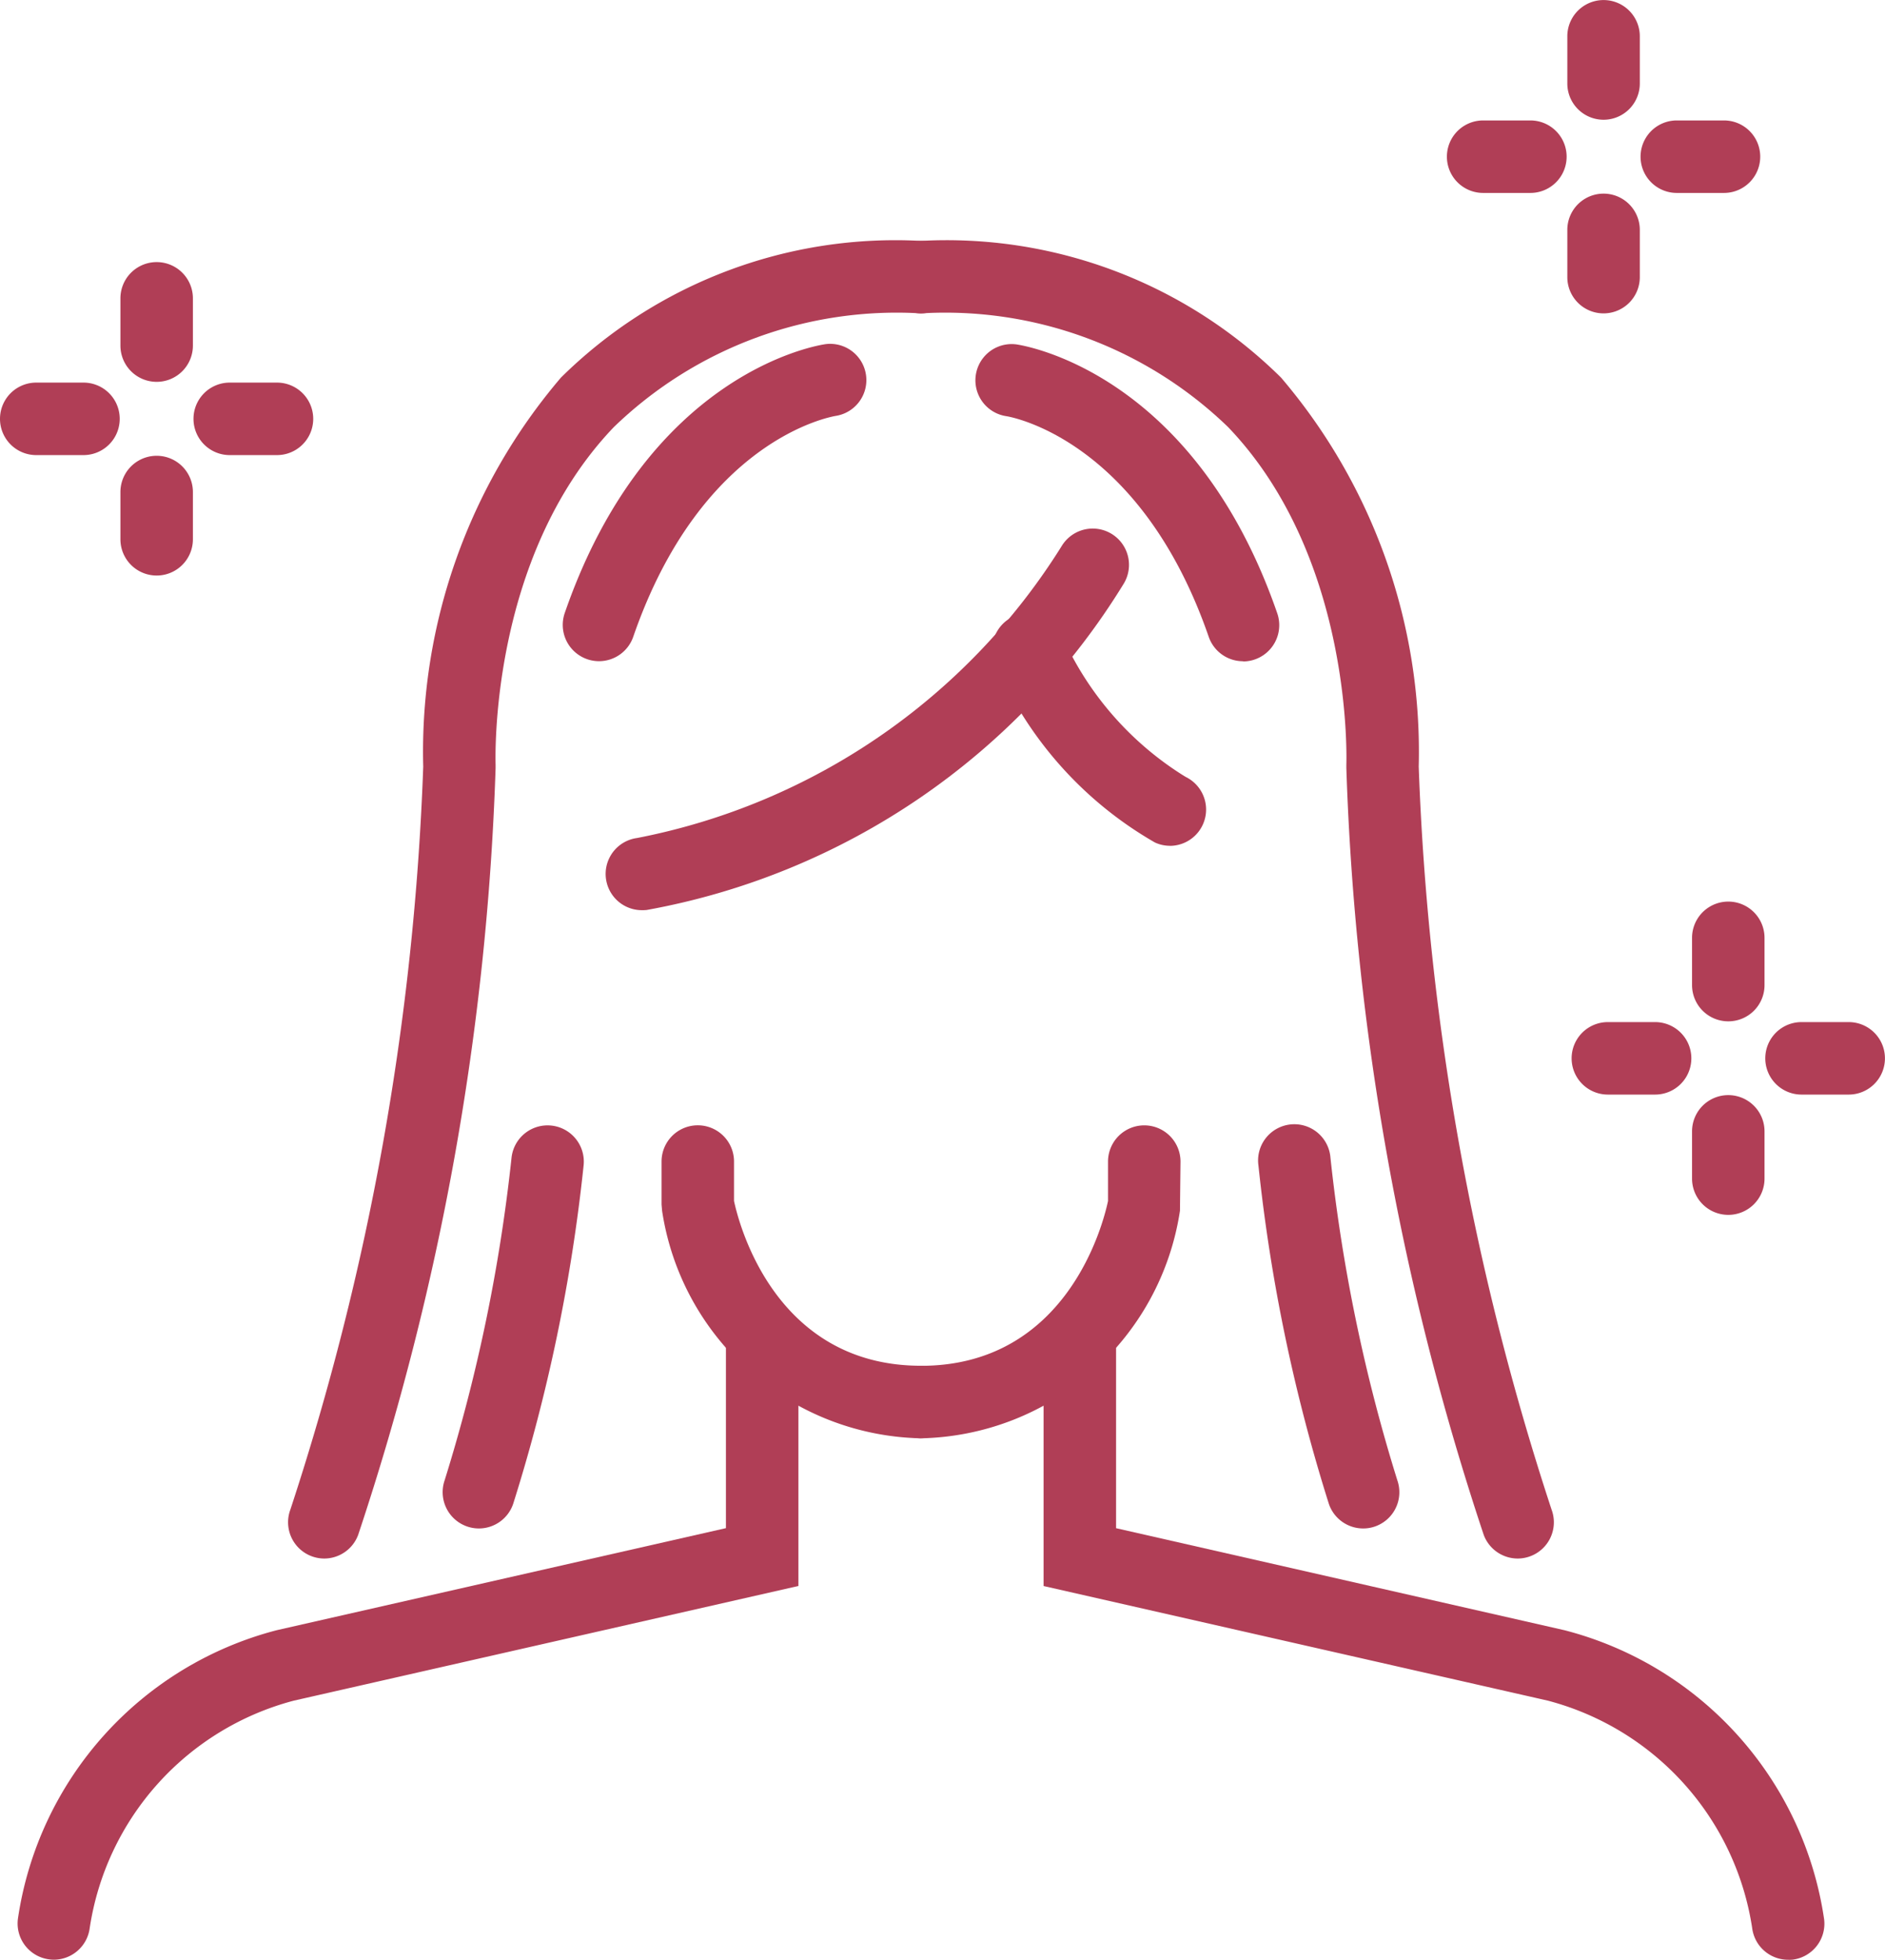
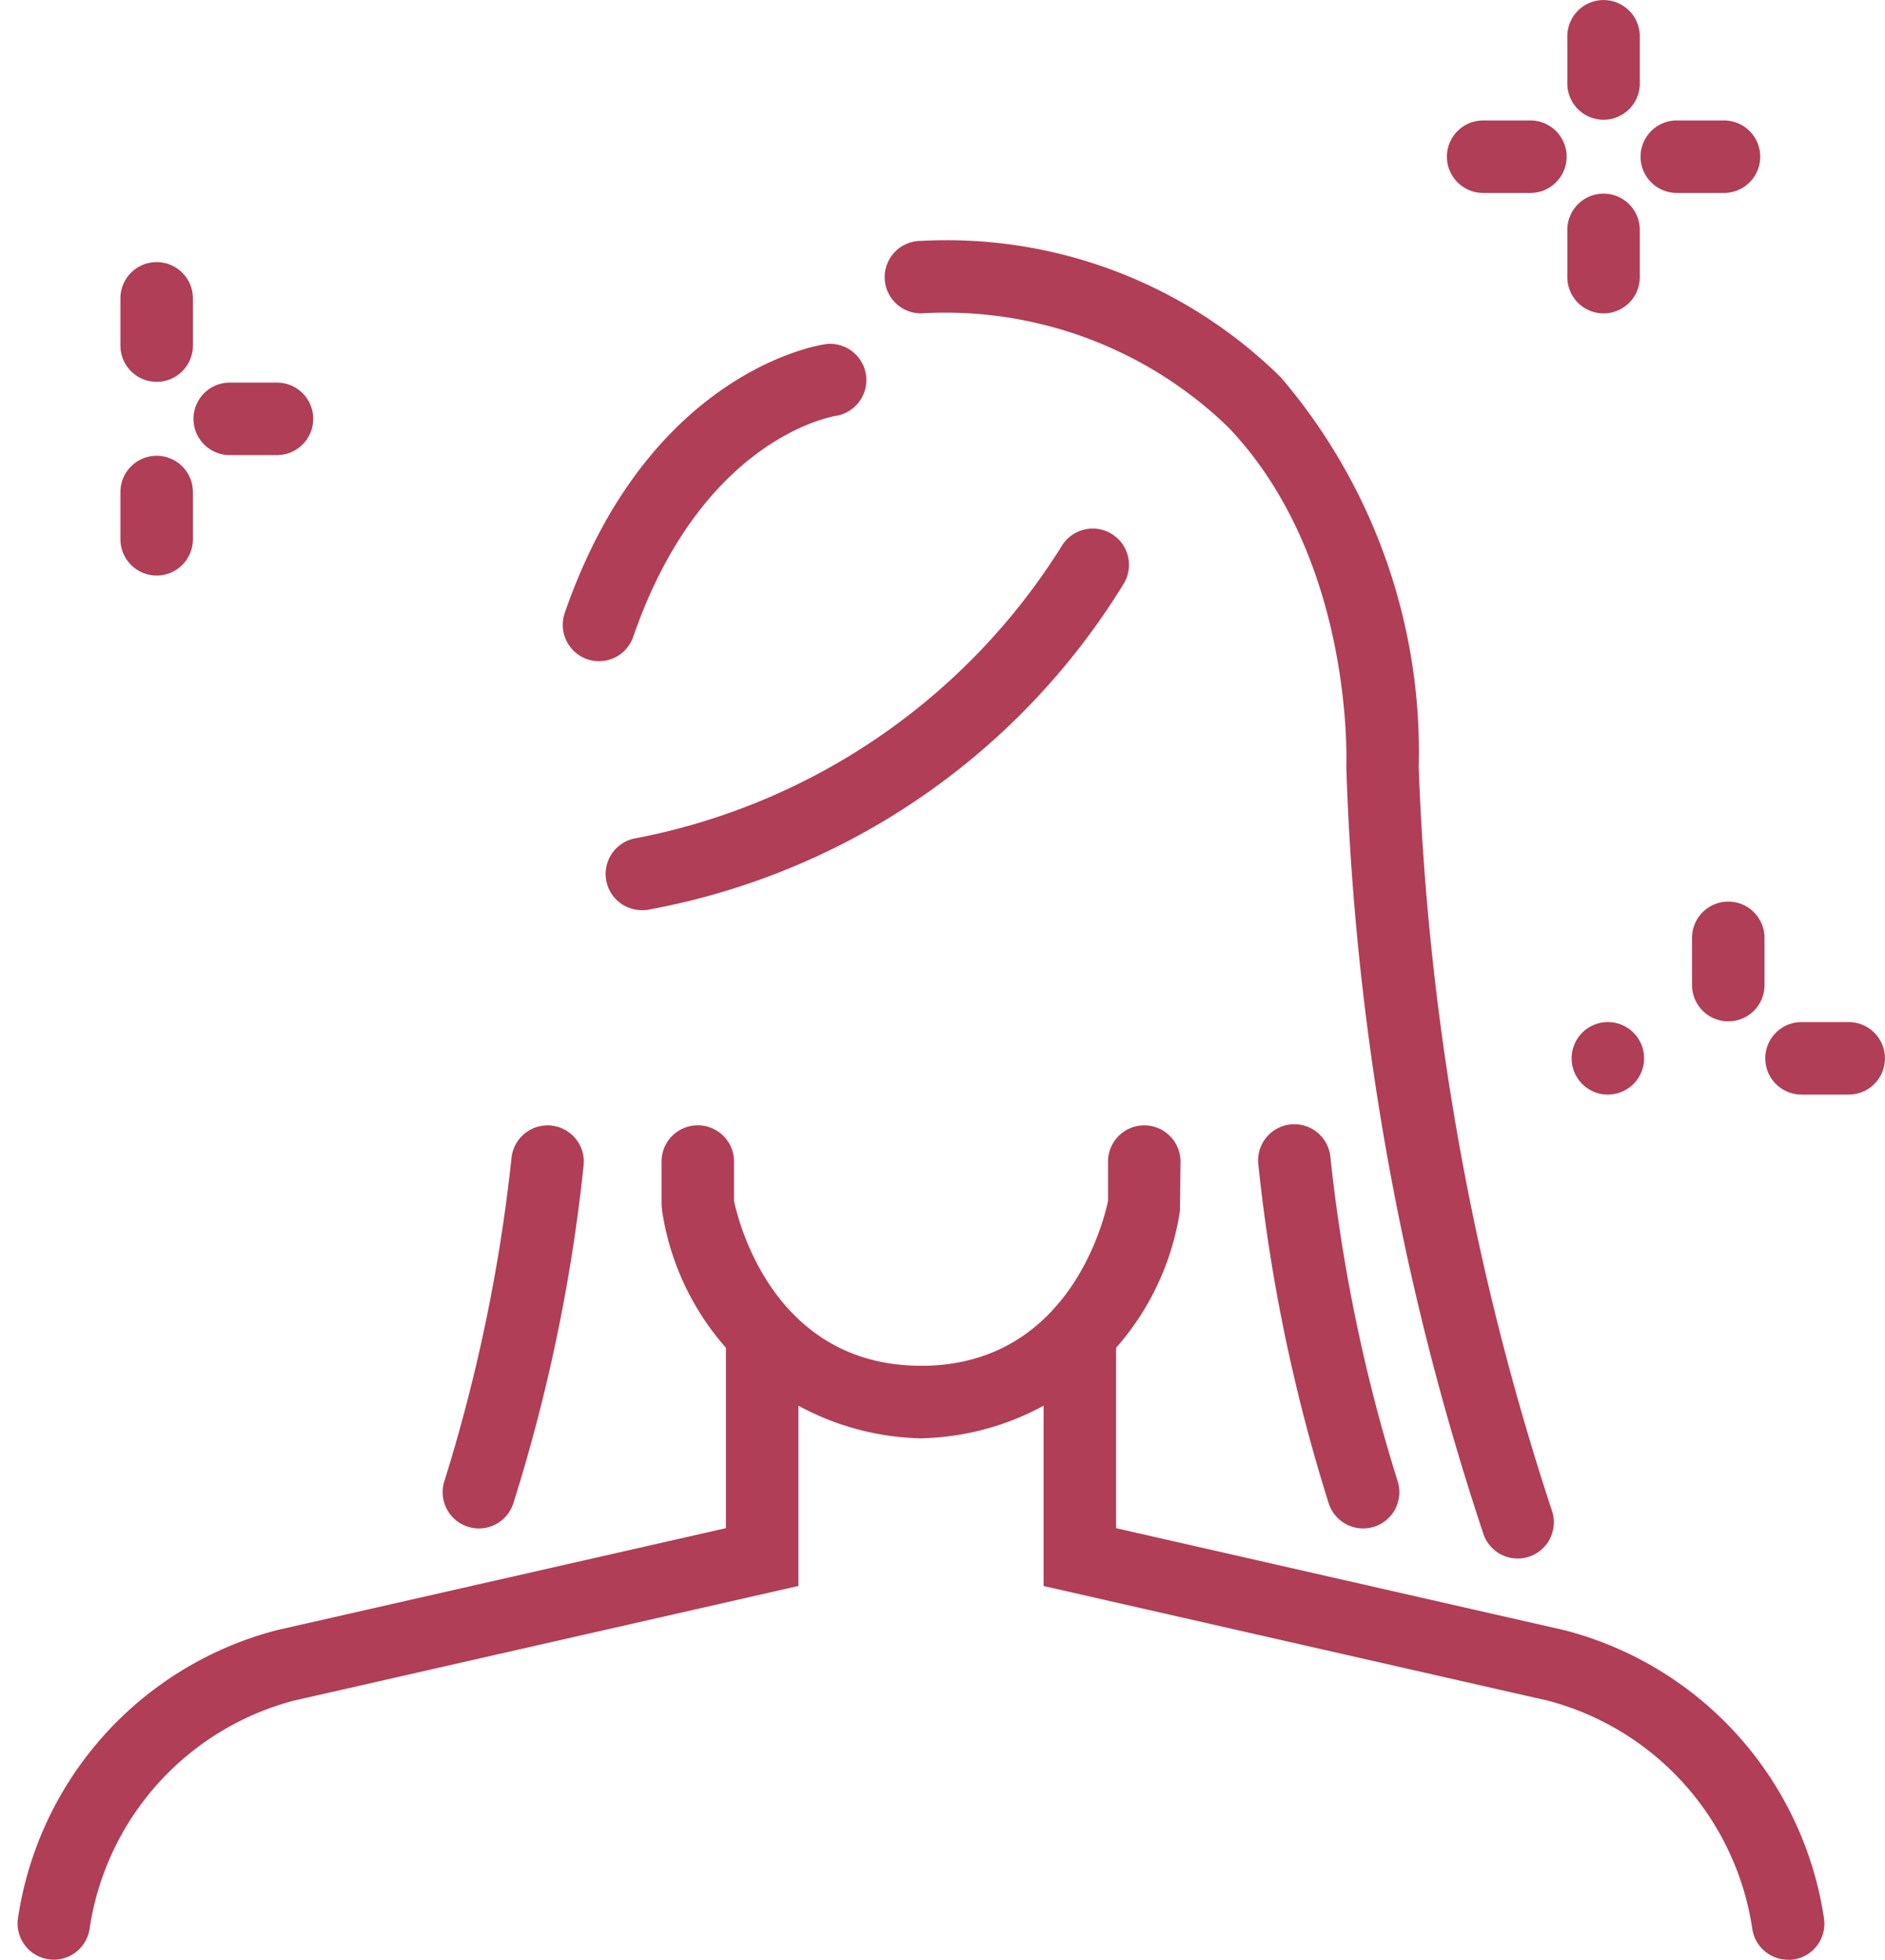
<svg xmlns="http://www.w3.org/2000/svg" width="35.11" height="36.496" viewBox="0 0 35.11 36.496">
  <g id="Group_43" data-name="Group 43" transform="translate(0 0)">
    <path id="Path_63" data-name="Path 63" d="M999.952,909.193a.649.649,0,0,1-.086-.006.674.674,0,0,1-.585-.751,6.531,6.531,0,0,1,4.824-5.38l8.364-1.9v-3.548a.675.675,0,0,1,1.35,0v4.625l-9.4,2.136a5.179,5.179,0,0,0-3.8,4.234A.676.676,0,0,1,999.952,909.193Z" transform="translate(-998.948 -872.698)" fill="#b03e56" />
    <path id="Path_64" data-name="Path 64" d="M1035.136,889.868a.676.676,0,0,1-.639-.894,31.341,31.341,0,0,0,1.247-6.012.675.675,0,0,1,1.342.149,32.055,32.055,0,0,1-1.312,6.3A.675.675,0,0,1,1035.136,889.868Z" transform="translate(-1026.216 -861.404)" fill="#b03e56" />
-     <path id="Path_65" data-name="Path 65" d="M1022.341,833.687a.675.675,0,0,1-.633-.91,49.959,49.959,0,0,0,2.475-13.837,10.734,10.734,0,0,1,2.565-7.245,8.861,8.861,0,0,1,6.707-2.546.675.675,0,0,1,0,1.35,7.576,7.576,0,0,0-5.724,2.12c-2.343,2.451-2.2,6.251-2.2,6.289v.058a50.32,50.32,0,0,1-2.56,14.281A.675.675,0,0,1,1022.341,833.687Z" transform="translate(-1016.3 -804.663)" fill="#b03e56" />
    <path id="Path_66" data-name="Path 66" d="M1045.086,823.585a.676.676,0,0,1-.638-.9c1.557-4.5,4.729-4.987,4.863-5.005a.675.675,0,0,1,.191,1.336c-.114.018-2.51.447-3.778,4.111A.675.675,0,0,1,1045.086,823.585Z" transform="translate(-1033.928 -811.272)" fill="#b03e56" />
    <path id="Path_67" data-name="Path 67" d="M1048.64,840.067a.675.675,0,0,1-.09-1.344h0a12.02,12.02,0,0,0,7.909-5.437.675.675,0,0,1,1.156.7,13.172,13.172,0,0,1-8.884,6.077A.683.683,0,0,1,1048.64,840.067Z" transform="translate(-1036.684 -823.117)" fill="#b03e56" />
-     <path id="Path_68" data-name="Path 68" d="M1083.356,844.454a.664.664,0,0,1-.28-.062,7.055,7.055,0,0,1-2.931-3.244.675.675,0,1,1,1.2-.61,5.913,5.913,0,0,0,2.3,2.631.676.676,0,0,1-.29,1.286Z" transform="translate(-1061.565 -828.703)" fill="#b03e56" />
    <path id="Path_69" data-name="Path 69" d="M1015.4,822.227h-.88a.675.675,0,1,1,0-1.35h.88a.675.675,0,0,1,0,1.35Z" transform="translate(-1010.241 -813.752)" fill="#b03e56" />
-     <path id="Path_70" data-name="Path 70" d="M999.371,822.227h-.88a.675.675,0,0,1,0-1.35h.88a.675.675,0,1,1,0,1.35Z" transform="translate(-997.816 -813.752)" fill="#b03e56" />
    <path id="Path_71" data-name="Path 71" d="M1008.462,813.136a.675.675,0,0,1-.675-.675v-.88a.675.675,0,0,1,1.35,0v.88A.675.675,0,0,1,1008.462,813.136Z" transform="translate(-1005.544 -806.025)" fill="#b03e56" />
    <path id="Path_72" data-name="Path 72" d="M1008.462,829.168a.675.675,0,0,1-.675-.675v-.88a.675.675,0,0,1,1.35,0v.88A.675.675,0,0,1,1008.462,829.168Z" transform="translate(-1005.544 -818.45)" fill="#b03e56" />
    <path id="Path_73" data-name="Path 73" d="M1135.192,800.529h-.879a.675.675,0,1,1,0-1.35h.879a.675.675,0,1,1,0,1.35Z" transform="translate(-1103.081 -796.936)" fill="#b03e56" />
    <path id="Path_74" data-name="Path 74" d="M1119.161,800.529h-.88a.675.675,0,1,1,0-1.35h.88a.675.675,0,1,1,0,1.35Z" transform="translate(-1090.656 -796.936)" fill="#b03e56" />
    <path id="Path_75" data-name="Path 75" d="M1128.252,791.438a.675.675,0,0,1-.675-.675v-.879a.675.675,0,1,1,1.35,0v.879A.675.675,0,0,1,1128.252,791.438Z" transform="translate(-1098.384 -789.208)" fill="#b03e56" />
    <path id="Path_76" data-name="Path 76" d="M1128.252,807.469a.675.675,0,0,1-.675-.675v-.88a.675.675,0,0,1,1.35,0v.88A.675.675,0,0,1,1128.252,807.469Z" transform="translate(-1098.384 -801.633)" fill="#b03e56" />
    <path id="Path_77" data-name="Path 77" d="M1145.518,875.163h-.879a.675.675,0,1,1,0-1.35h.879a.675.675,0,1,1,0,1.35Z" transform="translate(-1111.084 -854.779)" fill="#b03e56" />
-     <path id="Path_78" data-name="Path 78" d="M1129.488,875.163h-.88a.675.675,0,0,1,0-1.35h.88a.675.675,0,1,1,0,1.35Z" transform="translate(-1098.66 -854.779)" fill="#b03e56" />
+     <path id="Path_78" data-name="Path 78" d="M1129.488,875.163h-.88a.675.675,0,0,1,0-1.35a.675.675,0,1,1,0,1.35Z" transform="translate(-1098.66 -854.779)" fill="#b03e56" />
    <path id="Path_79" data-name="Path 79" d="M1138.577,866.072a.675.675,0,0,1-.675-.675v-.88a.675.675,0,1,1,1.35,0v.88A.674.674,0,0,1,1138.577,866.072Z" transform="translate(-1106.386 -847.052)" fill="#b03e56" />
-     <path id="Path_80" data-name="Path 80" d="M1138.577,882.1a.675.675,0,0,1-.675-.675v-.88a.675.675,0,1,1,1.35,0v.88A.675.675,0,0,1,1138.577,882.1Z" transform="translate(-1106.386 -859.476)" fill="#b03e56" />
    <path id="Path_81" data-name="Path 81" d="M1057.42,888.19a4.98,4.98,0,0,1-4.823-4.238l-.01-.116v-.8a.675.675,0,0,1,1.35,0v.734c.088.415.757,3.069,3.483,3.069a.675.675,0,0,1,0,1.35Z" transform="translate(-1040.265 -861.405)" fill="#b03e56" />
    <path id="Path_82" data-name="Path 82" d="M1098.085,909.194a.675.675,0,0,1-.669-.59,5.184,5.184,0,0,0-3.808-4.236l-9.39-2.134v-4.625a.675.675,0,0,1,1.35,0v3.548l8.352,1.9a6.537,6.537,0,0,1,4.836,5.382.675.675,0,0,1-.587.753A.654.654,0,0,1,1098.085,909.194Z" transform="translate(-1064.78 -872.698)" fill="#b03e56" />
    <path id="Path_83" data-name="Path 83" d="M1103.941,889.868a.675.675,0,0,1-.638-.456,32.049,32.049,0,0,1-1.312-6.3.675.675,0,1,1,1.341-.149,31.344,31.344,0,0,0,1.247,6.012.675.675,0,0,1-.42.857A.666.666,0,0,1,1103.941,889.868Z" transform="translate(-1078.551 -861.404)" fill="#b03e56" />
    <path id="Path_84" data-name="Path 84" d="M1082.856,833.687a.676.676,0,0,1-.633-.44,50.34,50.34,0,0,1-2.559-14.281v-.059c0-.037.145-3.837-2.2-6.288a7.576,7.576,0,0,0-5.724-2.12.675.675,0,1,1,0-1.35,8.861,8.861,0,0,1,6.708,2.546,10.737,10.737,0,0,1,2.564,7.245,49.97,49.97,0,0,0,2.475,13.837.675.675,0,0,1-.633.91Z" transform="translate(-1054.587 -804.663)" fill="#b03e56" />
-     <path id="Path_85" data-name="Path 85" d="M1083.524,823.586a.675.675,0,0,1-.638-.454c-1.289-3.724-3.748-4.107-3.773-4.11a.675.675,0,0,1,.186-1.337c.134.019,3.306.509,4.862,5.005a.676.676,0,0,1-.638.9Z" transform="translate(-1060.372 -811.272)" fill="#b03e56" />
    <path id="Path_86" data-name="Path 86" d="M1071.742,888.19a.675.675,0,1,1,0-1.35c2.723,0,3.394-2.648,3.483-3.069v-.734a.675.675,0,1,1,1.35,0l-.01.915A4.981,4.981,0,0,1,1071.742,888.19Z" transform="translate(-1054.587 -861.405)" fill="#b03e56" />
  </g>
</svg>